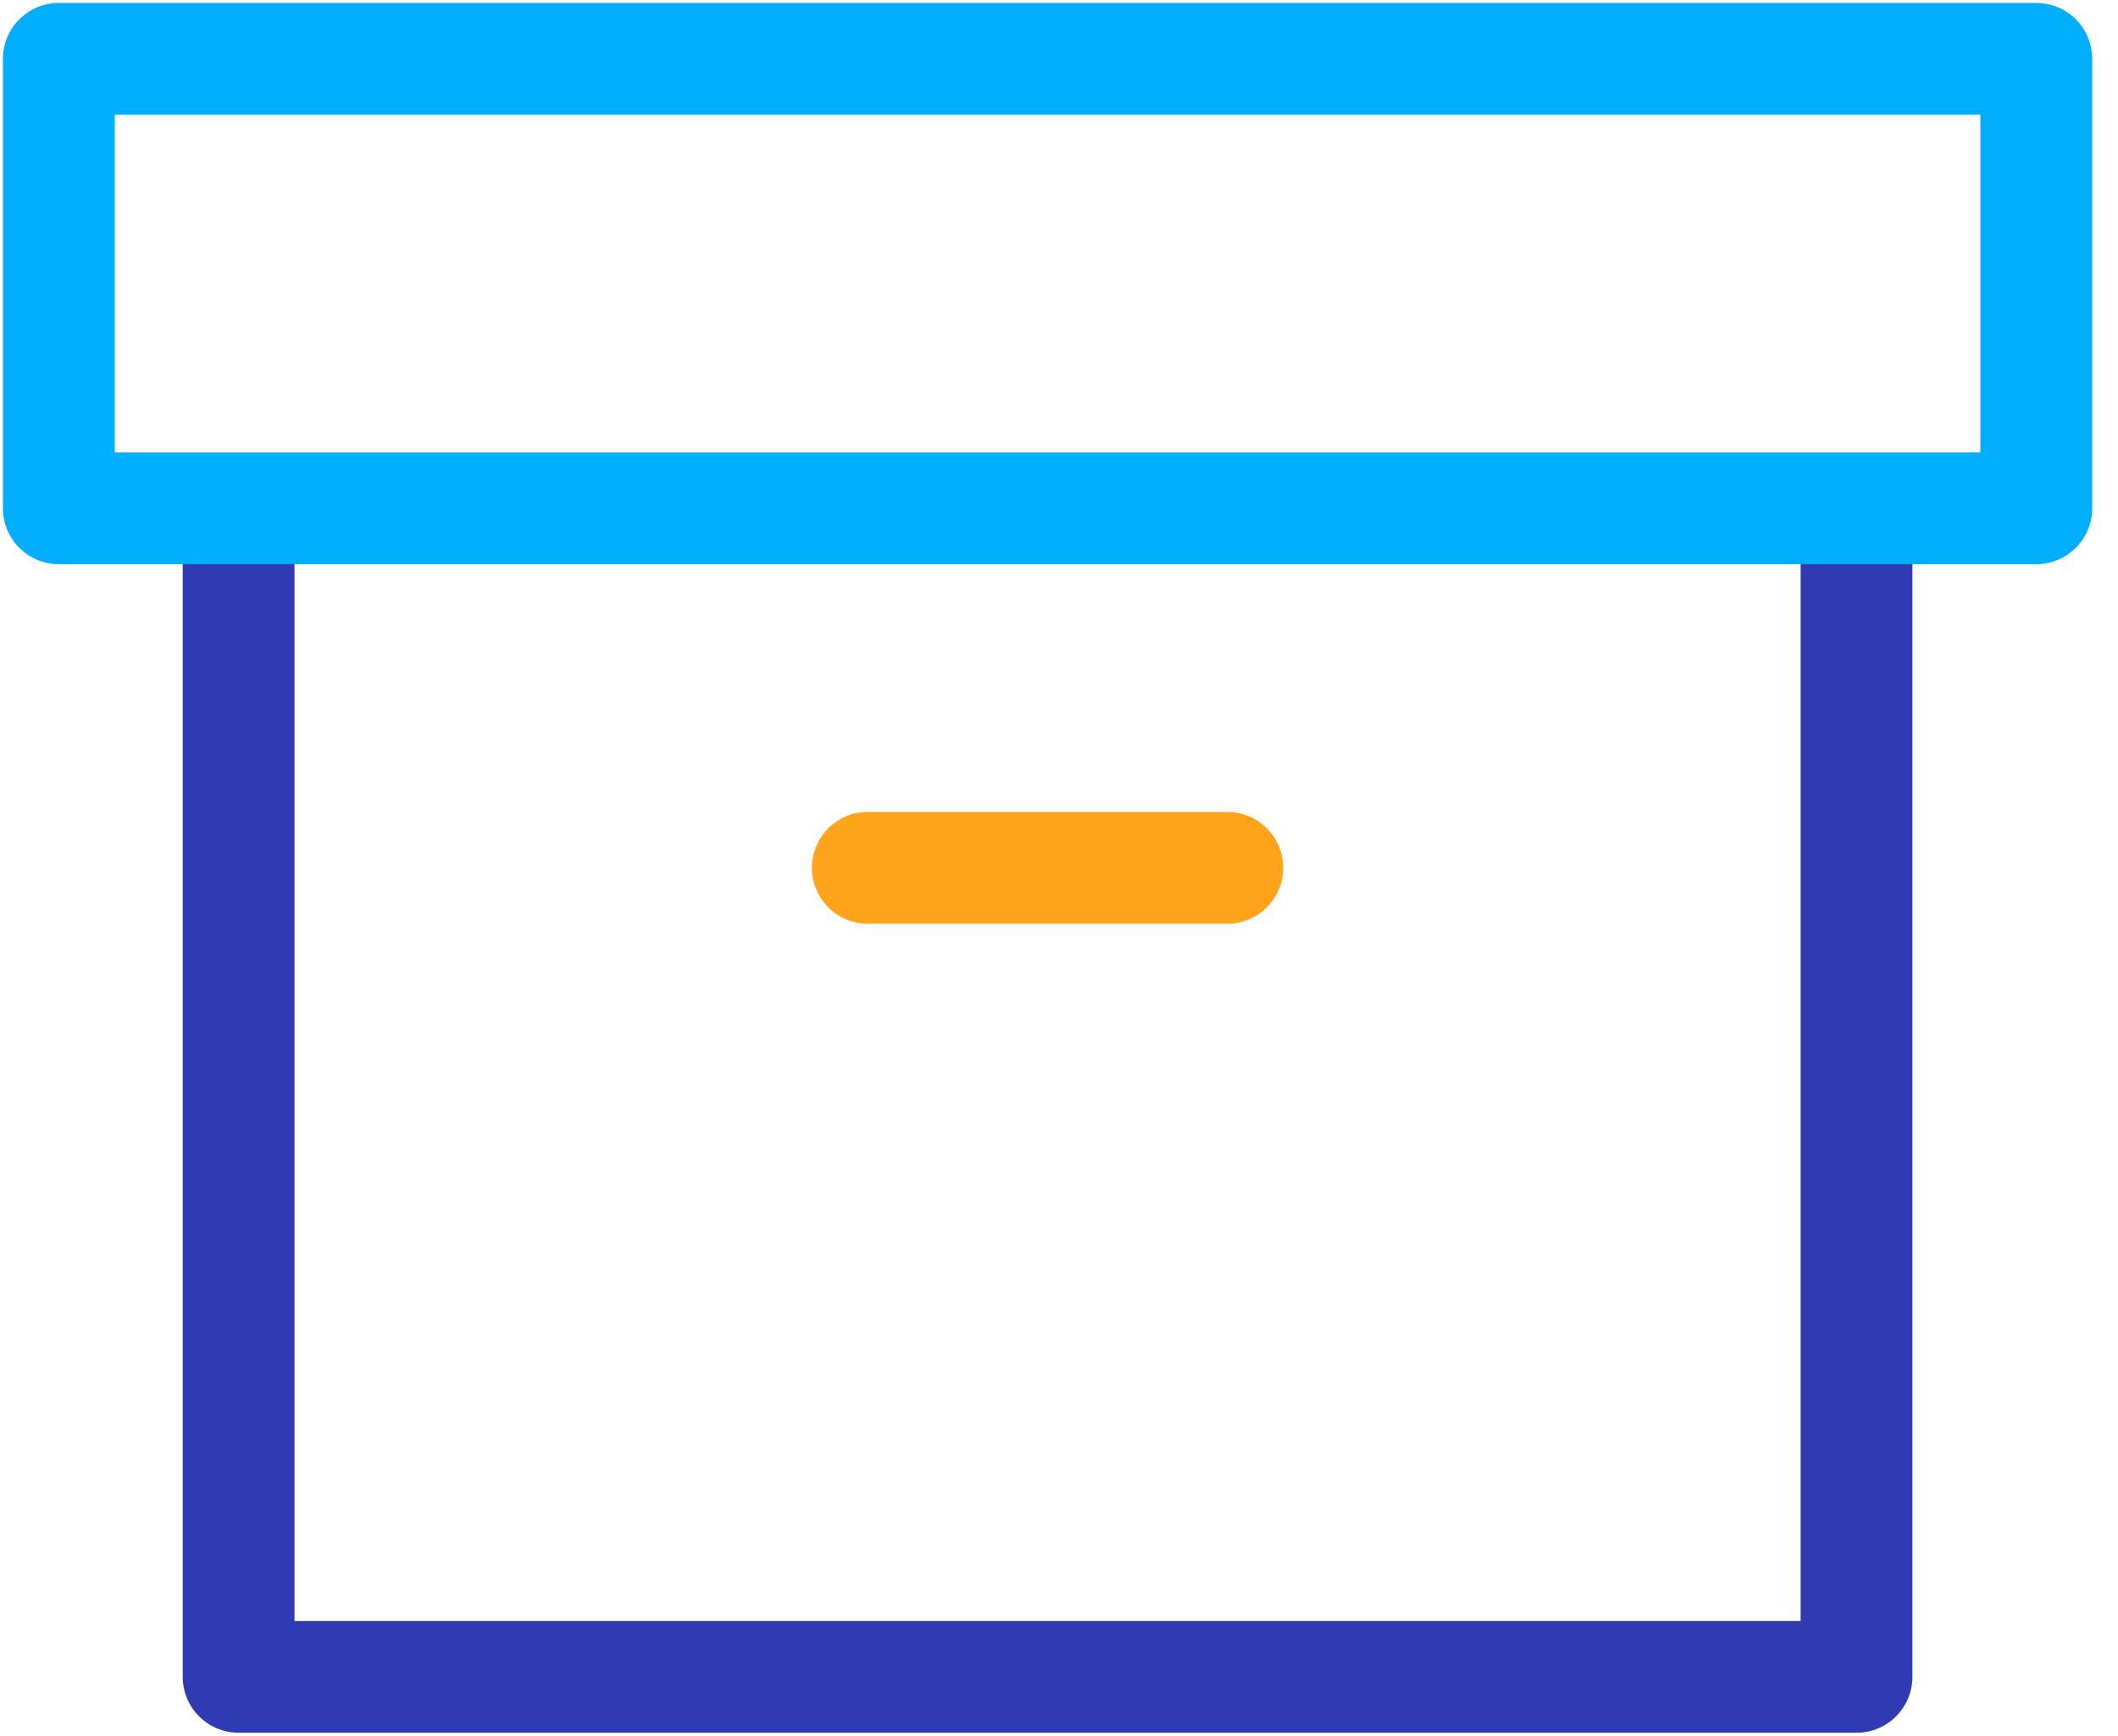
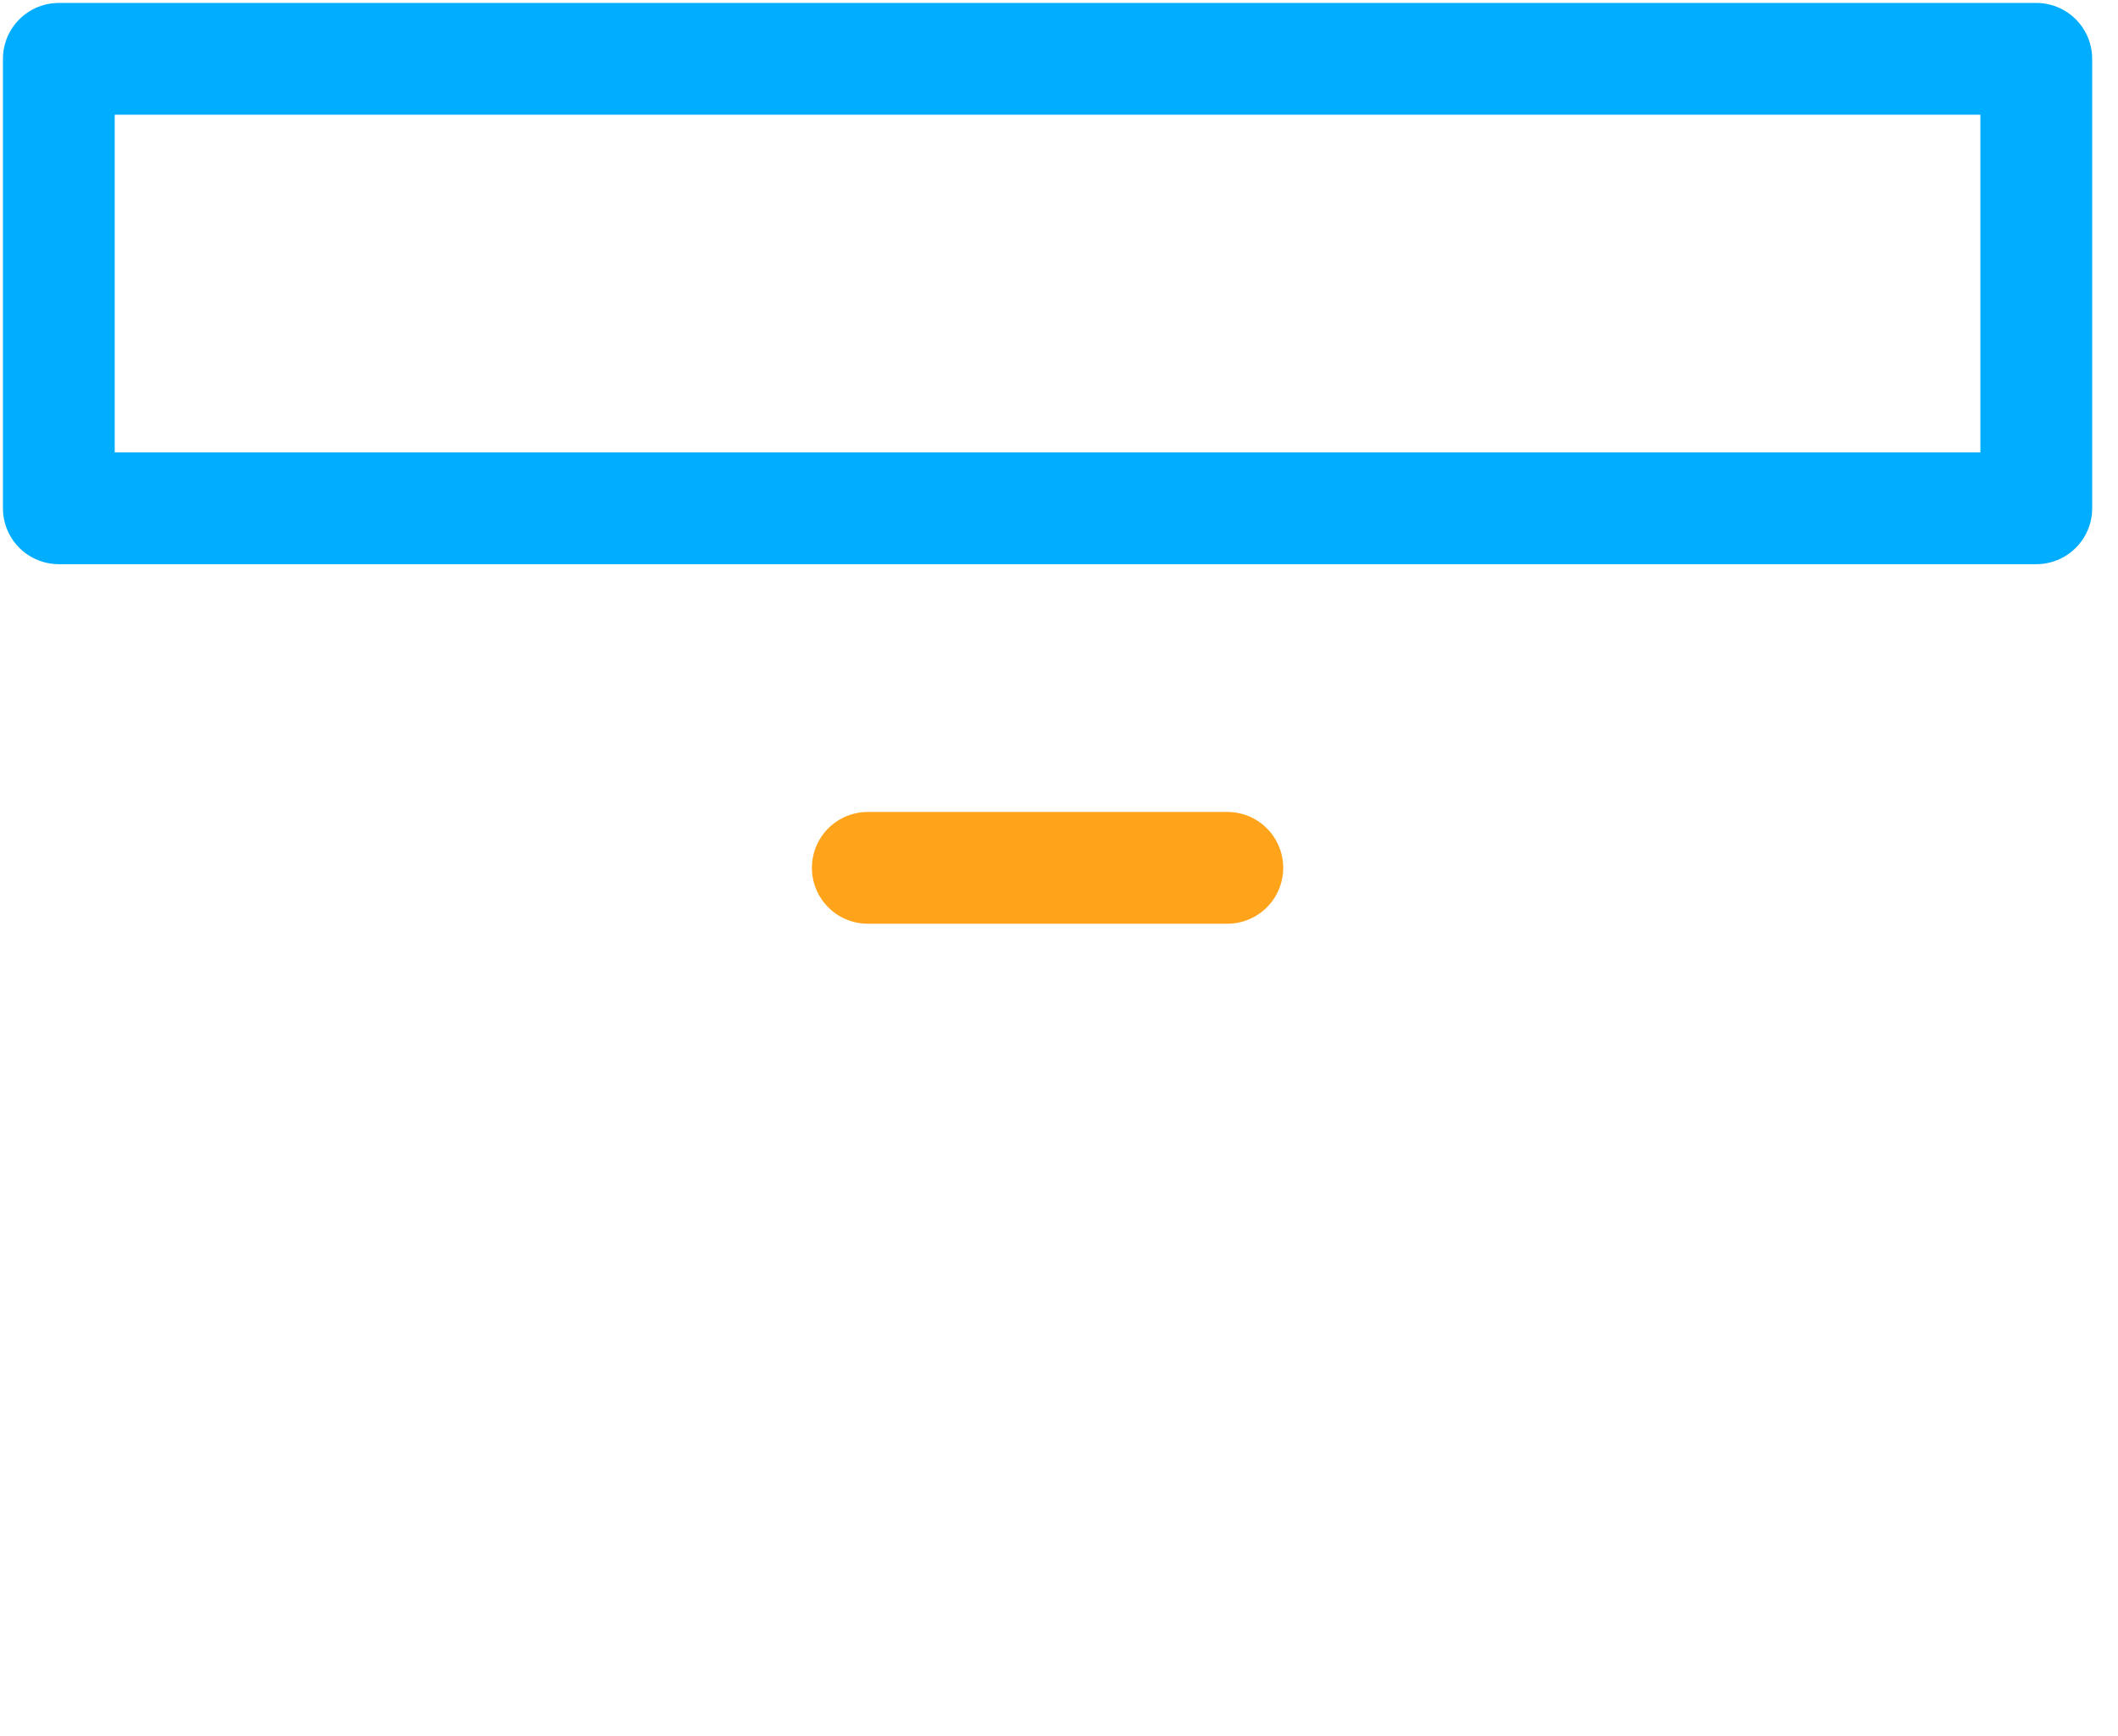
<svg xmlns="http://www.w3.org/2000/svg" width="72" height="59" viewBox="0 0 72 59" fill="none">
-   <path d="M63.111 17.278V57H8.111V17.278" stroke="#303AB2" stroke-width="3.8" stroke-linecap="round" stroke-linejoin="round" />
  <path d="M69.222 2H2V17.278H69.222V2Z" stroke="#00ADFF" stroke-width="3.8" stroke-linecap="round" stroke-linejoin="round" />
  <path d="M29.5 29.5H41.722" stroke="#FFA41A" stroke-width="3.8" stroke-linecap="round" stroke-linejoin="round" />
</svg>